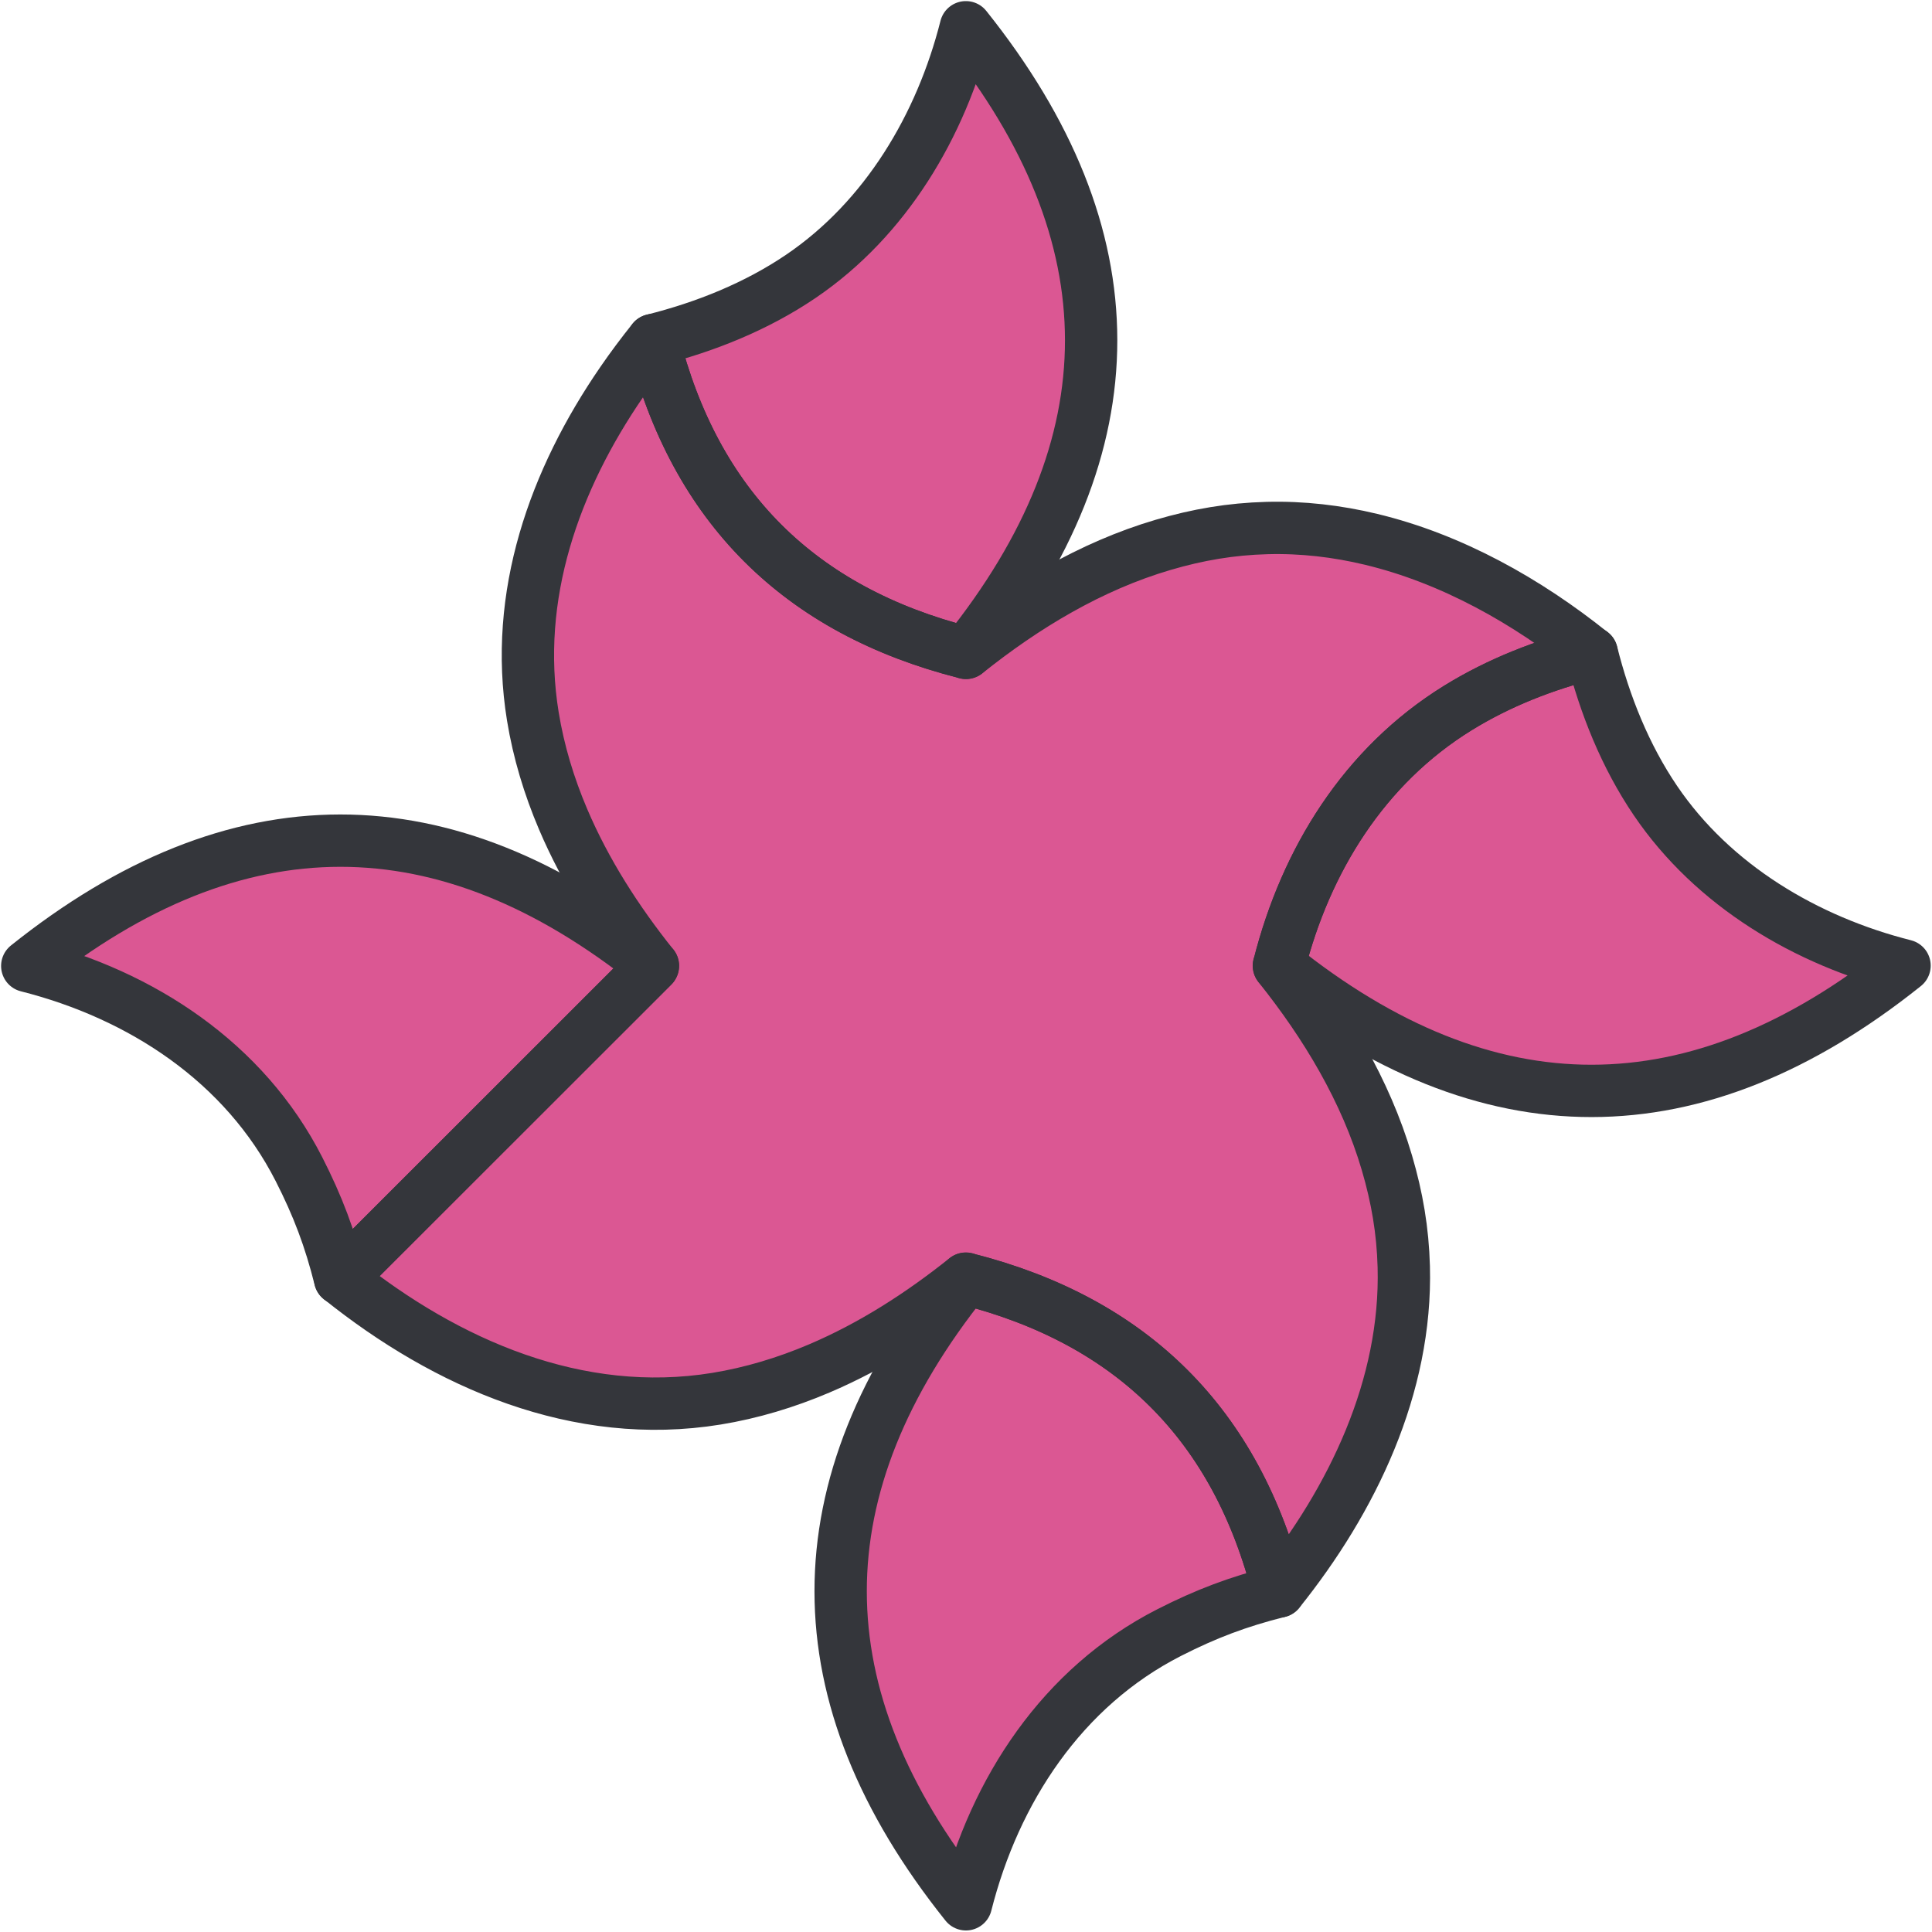
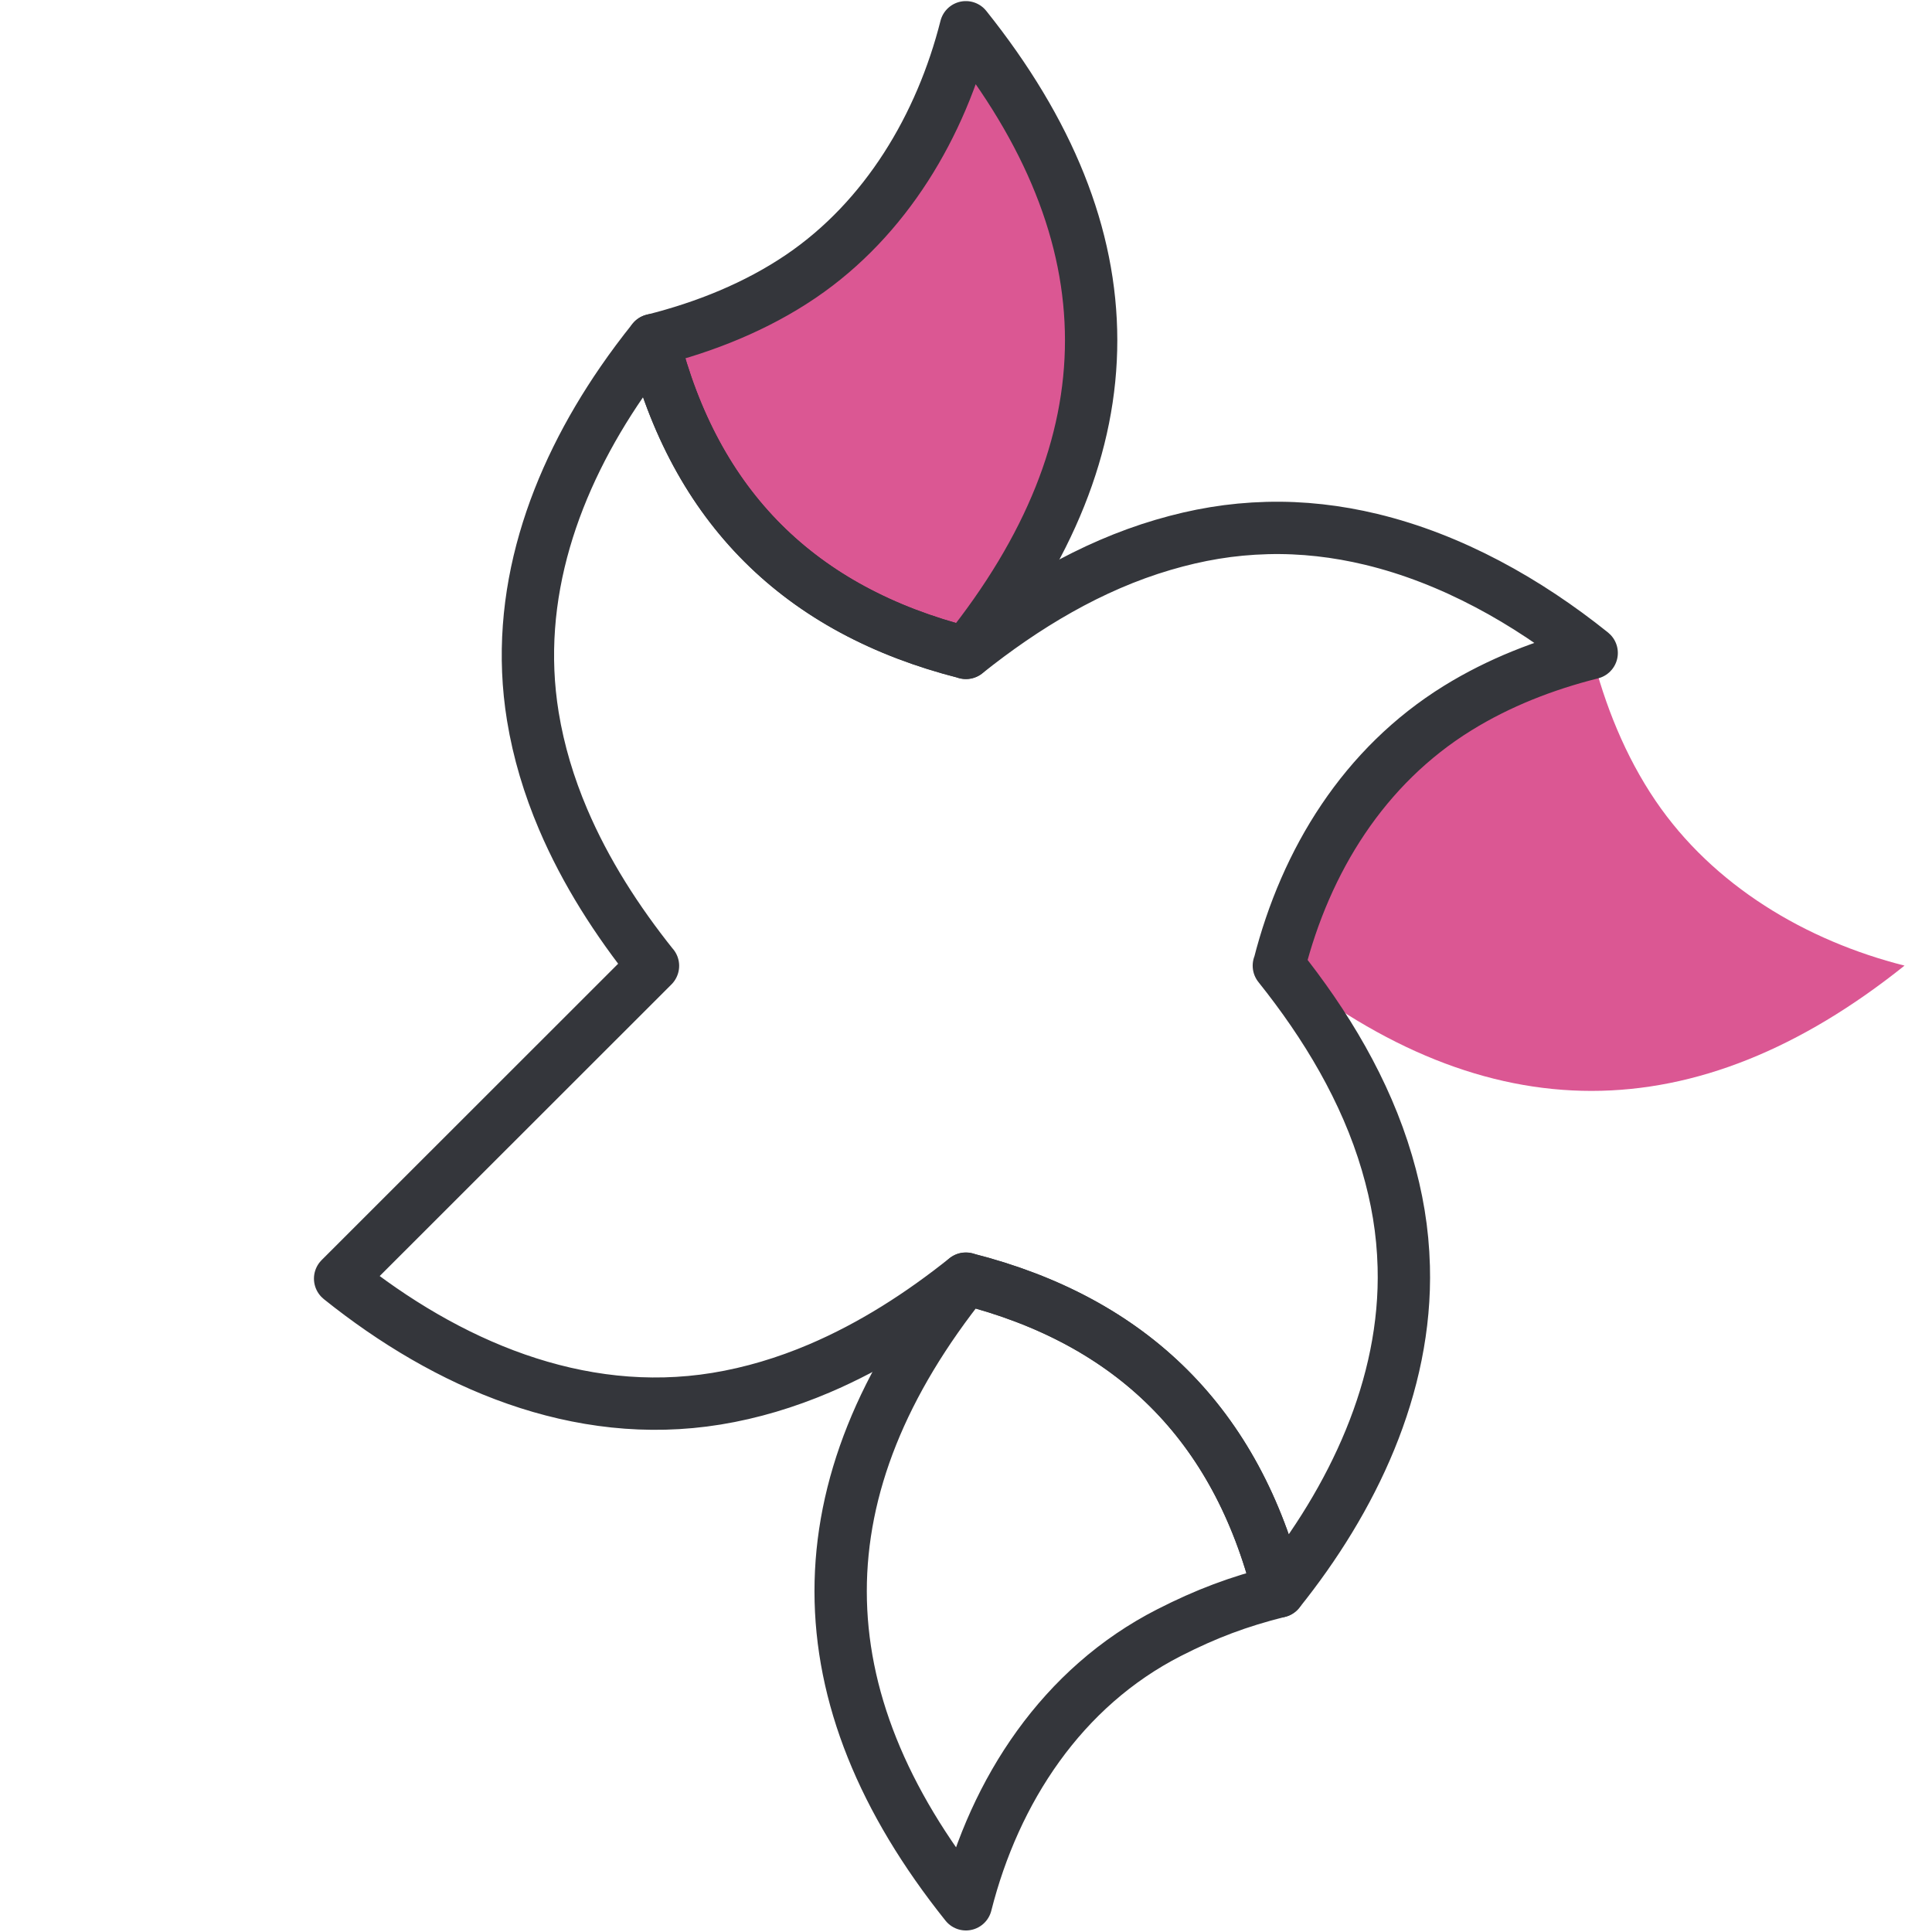
<svg xmlns="http://www.w3.org/2000/svg" width="100%" height="100%" viewBox="0 0 18459 18459" version="1.1" xml:space="preserve" style="fill-rule:evenodd;clip-rule:evenodd;stroke-linecap:round;stroke-linejoin:round;stroke-miterlimit:12;">
-   <path d="M3250.78,12217.5l-1.371,0.342c-96.975,-386.842 -212.75,-693.529 -393.162,-1047.59c-520.246,-1020.98 -1505.98,-1665.83 -2595.83,-1941.4c1993.79,-1594.29 3985.97,-1597.43 5976.54,-1.158c-0.291,1.163 -0.583,2.321 -0.879,3.479l-2986.21,2984.77l-0.459,0.117l0.167,0.175l-0.167,0.166l1.371,1.1Zm2986.18,-2989.81l0.075,-0.283l-0.033,0.316l-0.042,-0.033Zm0.042,0.033l0.504,0.404l-0.546,0l0.042,-0.404Z" style="fill:#db5793;" />
  <path d="M15206.2,6237.25l1.371,-0.342c124.666,497.309 320.42,987.017 609.366,1412.84c551.479,812.716 1439.64,1338.48 2379.62,1576.15c-1993.79,1594.29 -3985.97,1597.43 -5976.54,1.154c0.291,-1.158 0.583,-2.316 0.879,-3.475c254.866,-1004.71 812.446,-1905.17 1705.86,-2457.95c394.625,-244.162 831.25,-414.079 1280.35,-526.821l0.459,-0.116l-0.167,-0.175l0.167,-0.167l-1.371,-1.1Z" style="fill:#db5793;" />
  <path d="M6239.38,3250.34l-0.242,-0.959c497.313,-124.666 987.021,-320.425 1412.84,-609.371c812.717,-551.479 1338.48,-1439.64 1576.15,-2379.62c1594.29,1993.8 1597.43,3985.97 1.158,5976.54c-1.158,-0.296 -2.32,-0.588 -3.479,-0.883c-1586.74,-402.38 -2584.17,-1394.07 -2984.04,-2983.32c-0.283,-1.117 -0.562,-2.234 -0.841,-3.346l-1.288,1.221l-0.258,-0.263l0,0.004Z" style="fill:#db5793;" />
-   <path d="M6238.88,9227.67l-0.467,0.437c-342.916,-428.846 -643.529,-895.862 -858.866,-1402.2c-133.734,-314.458 -233.613,-643.65 -288.596,-981.175c-188.15,-1154.93 205.208,-2258.79 850.729,-3196.81c93.913,-136.471 193.162,-269.429 296.733,-398.521l0.963,0.958l0.104,0.409l0.154,-0.146l2.129,2.125c399.871,1589.25 1397.3,2580.94 2984.04,2983.32l2.321,2.325l0.721,-0.9l-0,0.9c560.82,-448.446 1191.17,-828.871 1884.14,-1032.7c330.571,-97.229 647.383,-151.513 991.871,-160.788c338.4,-9.112 671.421,30.117 995.283,108.046c770.942,185.508 1489.97,590.313 2106.05,1084.34l1.204,1.266l-0.291,0.292c-449.1,112.742 -885.725,282.658 -1280.35,526.821c-893.417,552.775 -1451,1453.24 -1705.86,2457.95l-2.321,2.321l0.896,0.72l-0.896,0.001c448.442,560.816 828.871,1191.17 1032.7,1884.14c97.233,330.567 151.513,647.379 160.792,991.867c30.821,1144.55 -491.367,2227.57 -1193.49,3102.7l-0.962,-0.963l-0.104,-0.404l-0.155,0.146l-2.129,-2.125c-399.87,-1589.25 -1397.3,-2580.94 -2984.04,-2983.33l-2.325,-2.321l-0.721,0.9l-0,-0.9c-428.846,342.917 -895.863,643.533 -1402.2,858.867c-314.462,133.737 -643.65,233.612 -981.175,288.6c-1322.36,215.425 -2577.77,-331.484 -3593.96,-1146.37l-1.204,-1.267l2988.83,-2987.38l0.467,-1.158Z" style="fill:#db5793;" />
-   <path d="M12217.6,15204.4l0.242,0.963c-386.846,96.975 -693.529,212.75 -1047.59,393.162c-1020.98,520.246 -1665.83,1505.98 -1941.4,2595.83c-1594.29,-1993.79 -1597.42,-3985.97 -1.154,-5976.54c1.158,0.291 2.321,0.587 3.479,0.879c1586.74,402.383 2584.17,1394.08 2984.04,2983.33c0.283,1.116 0.562,2.229 0.842,3.345l1.287,-1.22l0.258,0.258Z" style="fill:#db5793;" />
-   <path d="M3250.78,12217.5l-1.371,0.342c-96.975,-386.842 -212.75,-693.529 -393.162,-1047.59c-520.246,-1020.98 -1505.98,-1665.83 -2595.83,-1941.4c1993.79,-1594.29 3985.97,-1597.43 5976.54,-1.158c-0.291,1.163 -0.583,2.321 -0.879,3.479l-2986.21,2984.77l-0.459,0.117l0.167,0.175l-0.167,0.166l1.371,1.1Zm2986.18,-2989.81l0.075,-0.283l-0.033,0.316l-0.042,-0.033Zm0.042,0.033l0.504,0.404l-0.546,0l0.042,-0.404Z" style="fill:none;stroke:#34363b;stroke-width:500px;" />
-   <path d="M15206.2,6237.25l1.371,-0.342c124.666,497.309 320.42,987.017 609.366,1412.84c551.479,812.716 1439.64,1338.48 2379.62,1576.15c-1993.79,1594.29 -3985.97,1597.43 -5976.54,1.154c0.291,-1.158 0.583,-2.316 0.879,-3.475c254.866,-1004.71 812.446,-1905.17 1705.86,-2457.95c394.625,-244.162 831.25,-414.079 1280.35,-526.821l0.459,-0.116l-0.167,-0.175l0.167,-0.167l-1.371,-1.1Z" style="fill:none;stroke:#34363b;stroke-width:500px;" />
  <path d="M6239.38,3250.34l-0.242,-0.959c497.313,-124.666 987.021,-320.425 1412.84,-609.371c812.717,-551.479 1338.48,-1439.64 1576.15,-2379.62c1594.29,1993.8 1597.43,3985.97 1.158,5976.54c-1.158,-0.296 -2.32,-0.588 -3.479,-0.883c-1586.74,-402.38 -2584.17,-1394.07 -2984.04,-2983.32c-0.283,-1.117 -0.562,-2.234 -0.841,-3.346l-1.288,1.221l-0.258,-0.263l0,0.004Z" style="fill:none;stroke:#34363b;stroke-width:500px;" />
  <path d="M6238.88,9227.67l-0.467,0.437c-342.916,-428.846 -643.529,-895.862 -858.866,-1402.2c-133.734,-314.458 -233.613,-643.65 -288.596,-981.175c-188.15,-1154.93 205.208,-2258.79 850.729,-3196.81c93.913,-136.471 193.162,-269.429 296.733,-398.521l0.963,0.958l0.104,0.409l0.154,-0.146l2.129,2.125c399.871,1589.25 1397.3,2580.94 2984.04,2983.32l2.321,2.325l0.721,-0.9l-0,0.9c560.82,-448.446 1191.17,-828.871 1884.14,-1032.7c330.571,-97.229 647.383,-151.513 991.871,-160.788c338.4,-9.112 671.421,30.117 995.283,108.046c770.942,185.508 1489.97,590.313 2106.05,1084.34l1.204,1.266l-0.291,0.292c-449.1,112.742 -885.725,282.658 -1280.35,526.821c-893.417,552.775 -1451,1453.24 -1705.86,2457.95l-2.321,2.321l0.896,0.72l-0.896,0.001c448.442,560.816 828.871,1191.17 1032.7,1884.14c97.233,330.567 151.513,647.379 160.792,991.867c30.821,1144.55 -491.367,2227.57 -1193.49,3102.7l-0.962,-0.963l-0.104,-0.404l-0.155,0.146l-2.129,-2.125c-399.87,-1589.25 -1397.3,-2580.94 -2984.04,-2983.33l-2.325,-2.321l-0.721,0.9l-0,-0.9c-428.846,342.917 -895.863,643.533 -1402.2,858.867c-314.462,133.737 -643.65,233.612 -981.175,288.6c-1322.36,215.425 -2577.77,-331.484 -3593.96,-1146.37l-1.204,-1.267l2988.83,-2987.38l0.467,-1.158Z" style="fill:none;stroke:#34363b;stroke-width:500px;" />
  <path d="M12217.6,15204.4l0.242,0.963c-386.846,96.975 -693.529,212.75 -1047.59,393.162c-1020.98,520.246 -1665.83,1505.98 -1941.4,2595.83c-1594.29,-1993.79 -1597.42,-3985.97 -1.154,-5976.54c1.158,0.291 2.321,0.587 3.479,0.879c1586.74,402.383 2584.17,1394.08 2984.04,2983.33c0.283,1.116 0.562,2.229 0.842,3.345l1.287,-1.22l0.258,0.258Z" style="fill:none;stroke:#34363b;stroke-width:500px;" />
</svg>